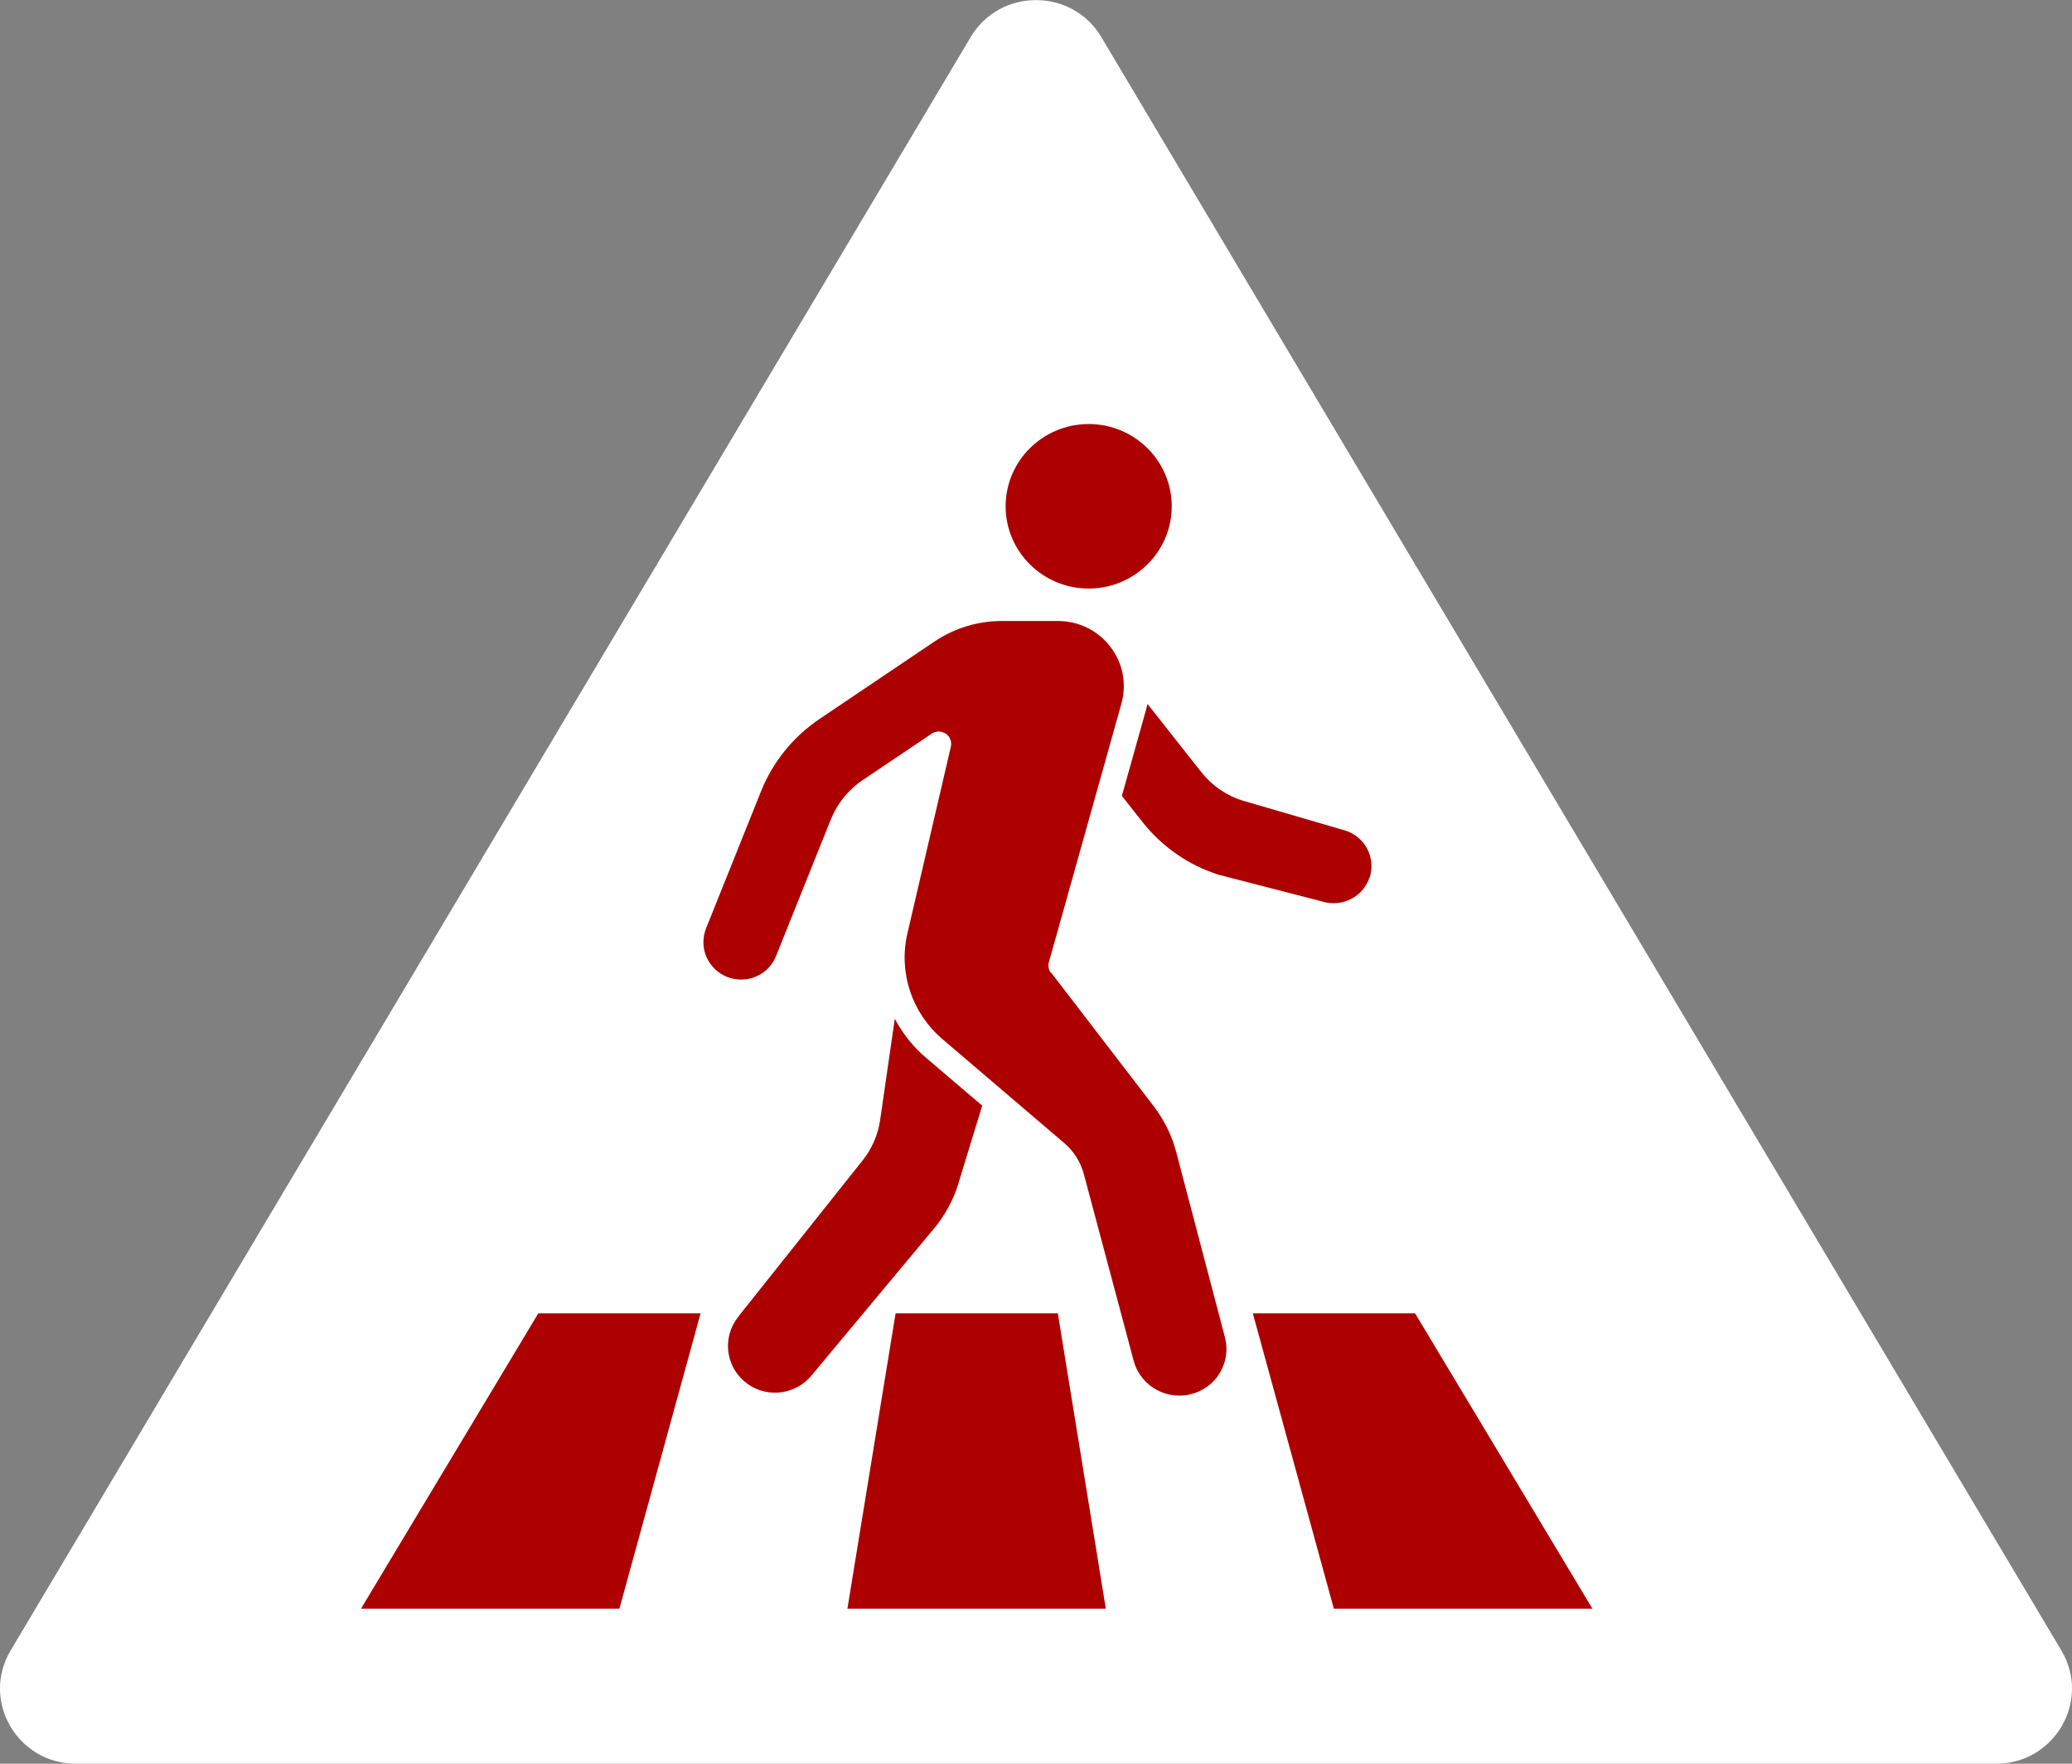
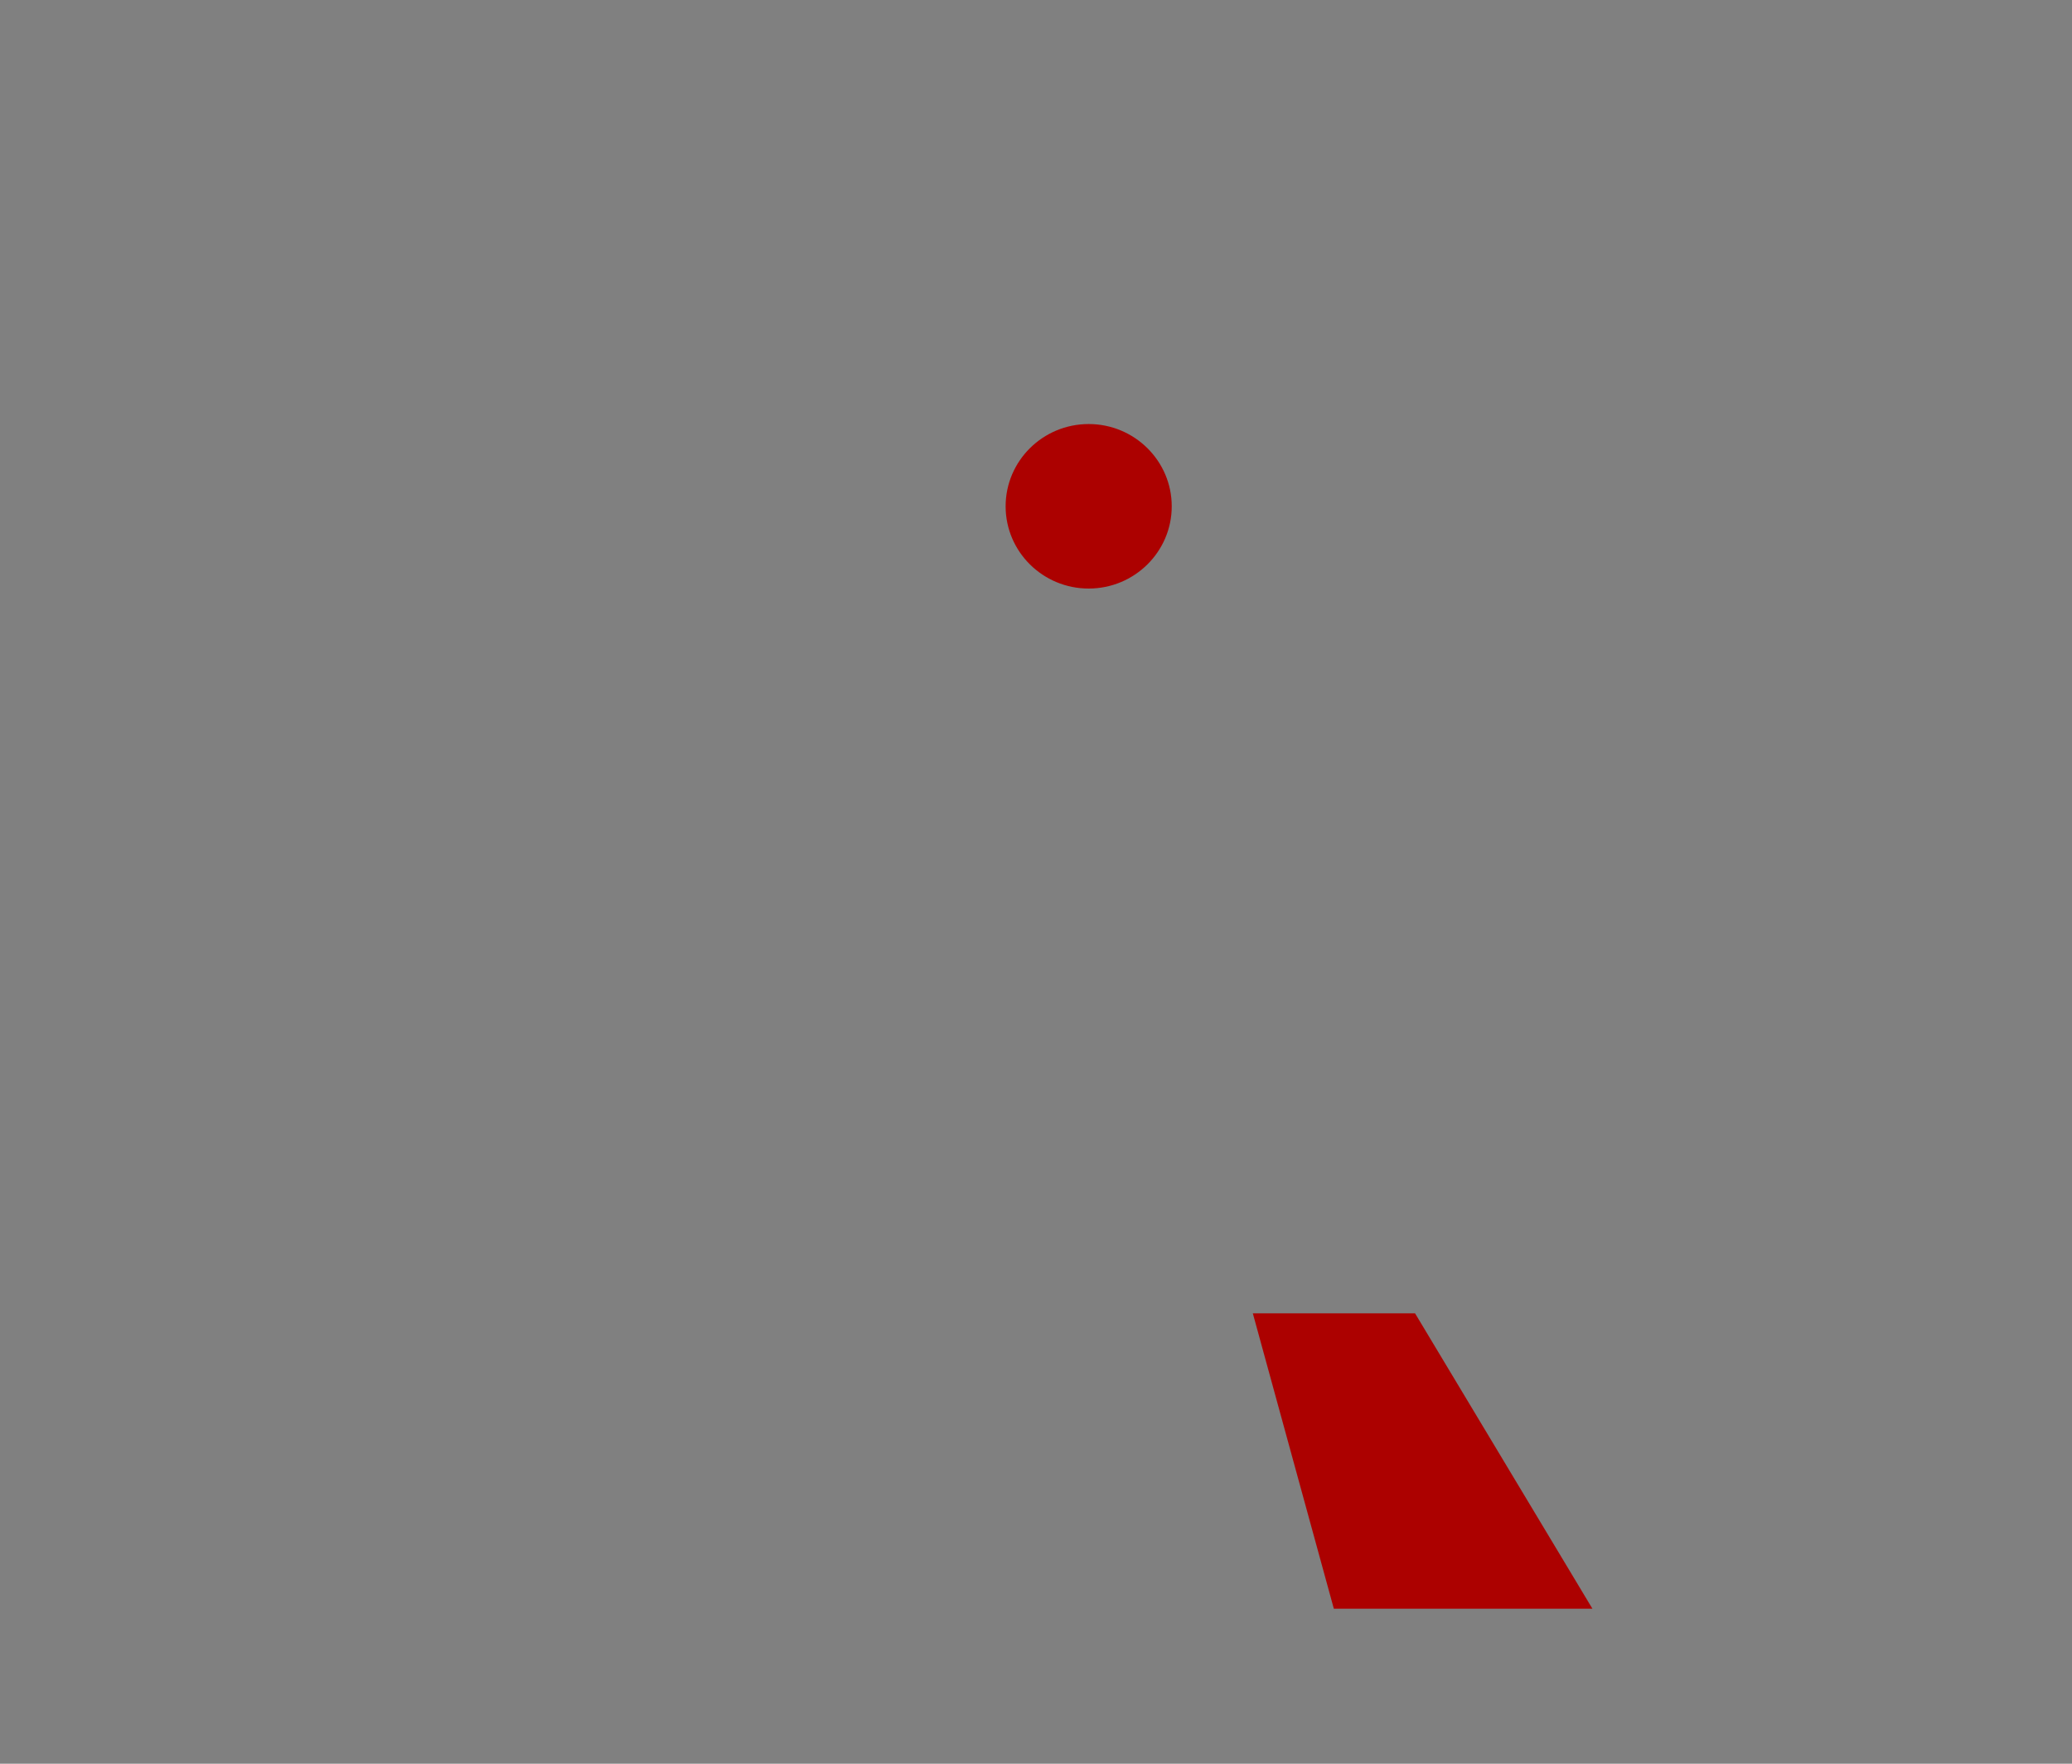
<svg xmlns="http://www.w3.org/2000/svg" width="47" height="40" viewBox="0 0 47 40" fill="none">
  <rect x="0" y="0" width="47" height="40" fill="#808080" stroke="none" />
  <g clip-path="url(#clip0_491_1336)">
-     <path d="M45.278 40H1.722C0.392 40 -0.435 38.568 0.24 37.434L22.019 0.84C22.683 -0.277 24.317 -0.277 24.981 0.84L46.76 37.434C47.435 38.568 46.608 40 45.278 40Z" fill="white" />
    <path d="M24.695 9.617C25.734 9.617 26.579 10.453 26.579 11.483C26.579 12.512 25.734 13.348 24.695 13.348C23.655 13.348 22.811 12.512 22.811 11.483C22.811 10.453 23.655 9.617 24.695 9.617Z" fill="#AC0100" />
-     <path d="M21.746 26.827C21.63 27.208 21.439 27.558 21.184 27.866L18.405 31.199C18.221 31.42 17.96 31.556 17.673 31.581C17.384 31.605 17.104 31.518 16.885 31.329C16.821 31.273 16.765 31.213 16.715 31.147C16.433 30.758 16.447 30.229 16.754 29.855C16.754 29.855 16.754 29.855 16.754 29.851L19.568 26.316C19.777 26.053 19.915 25.738 19.964 25.405L20.297 23.105C20.474 23.438 20.71 23.742 21.011 23.994L22.28 25.076L21.743 26.827H21.746ZM23.846 22.062L26.166 25.083C26.41 25.402 26.586 25.759 26.685 26.144L27.785 30.327C27.859 30.604 27.817 30.891 27.668 31.14C27.52 31.385 27.283 31.556 27 31.623C26.919 31.644 26.834 31.651 26.749 31.651C26.265 31.651 25.84 31.325 25.716 30.863L24.585 26.627C24.511 26.351 24.355 26.105 24.136 25.92L21.378 23.567C20.682 22.972 20.378 22.055 20.583 21.169L21.569 16.933C21.594 16.821 21.548 16.702 21.453 16.639C21.403 16.608 21.347 16.59 21.294 16.59C21.241 16.59 21.18 16.608 21.135 16.639L19.572 17.69C19.243 17.91 18.992 18.222 18.844 18.589L17.603 21.684C17.472 22.009 17.161 22.216 16.811 22.216C16.701 22.216 16.595 22.195 16.496 22.157C16.284 22.073 16.118 21.912 16.026 21.705C15.934 21.498 15.934 21.267 16.015 21.057L17.263 17.945C17.532 17.276 17.992 16.709 18.593 16.303L21.198 14.549C21.651 14.245 22.177 14.084 22.726 14.084H23.998C24.468 14.084 24.903 14.297 25.186 14.668C25.473 15.04 25.561 15.509 25.437 15.96L23.793 21.82C23.768 21.904 23.786 21.995 23.839 22.066L23.846 22.062ZM31.066 19.898C30.921 20.343 30.44 20.585 29.991 20.445C29.987 20.445 29.98 20.445 29.977 20.441L27.643 19.839C26.954 19.619 26.356 19.202 25.911 18.638L25.448 18.05L25.992 16.111C26.006 16.062 26.017 16.013 26.028 15.964L27.244 17.504C27.488 17.816 27.817 18.043 28.198 18.162C28.198 18.162 28.202 18.162 28.205 18.162L30.521 18.838C30.854 18.946 31.083 19.24 31.108 19.587C31.115 19.695 31.101 19.8 31.069 19.902L31.066 19.898Z" fill="#AC0100" />
-     <path d="M25.084 36.485H19.222L20.315 29.785H23.995L25.084 36.485Z" fill="#AC0100" />
-     <path d="M14.05 36.485H8.188L12.211 29.785H15.892L14.05 36.485Z" fill="#AC0100" />
    <path d="M30.256 36.485H36.122L32.098 29.785H28.418L30.256 36.485Z" fill="#AC0100" />
  </g>
  <defs>
    <clipPath id="clip0_491_1336">
      <rect width="47" height="40" fill="white" />
    </clipPath>
  </defs>
</svg>